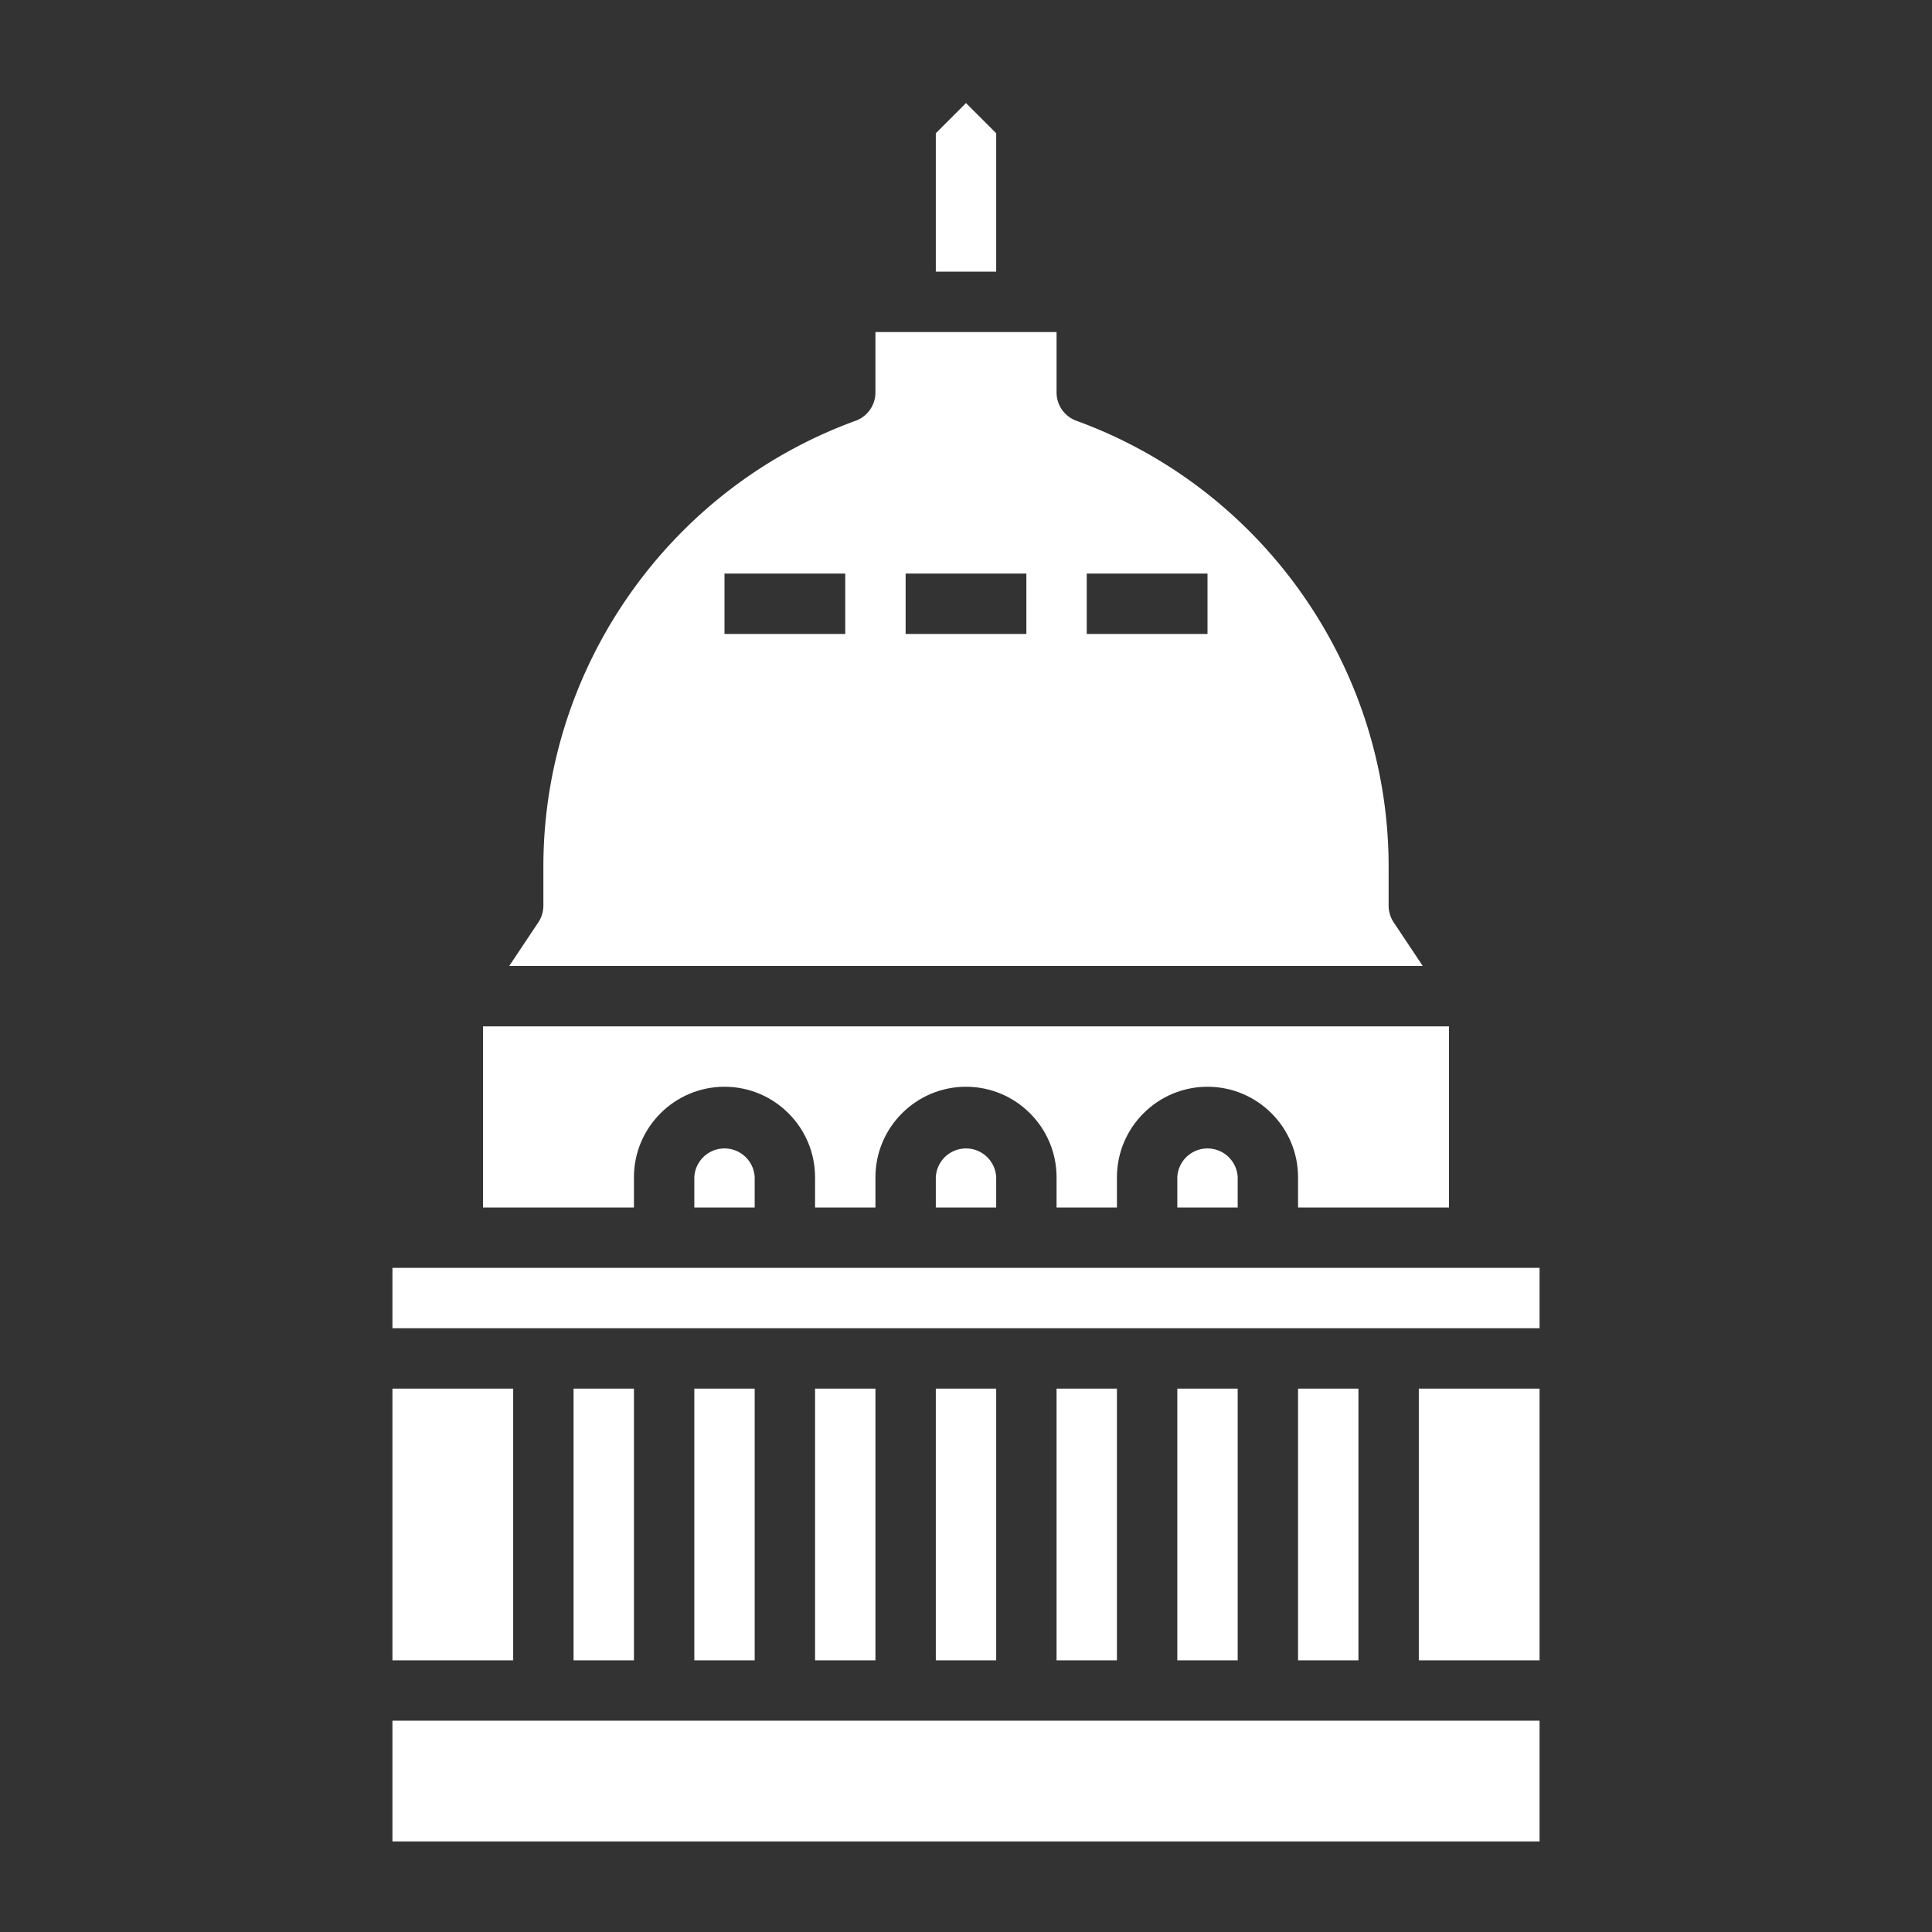
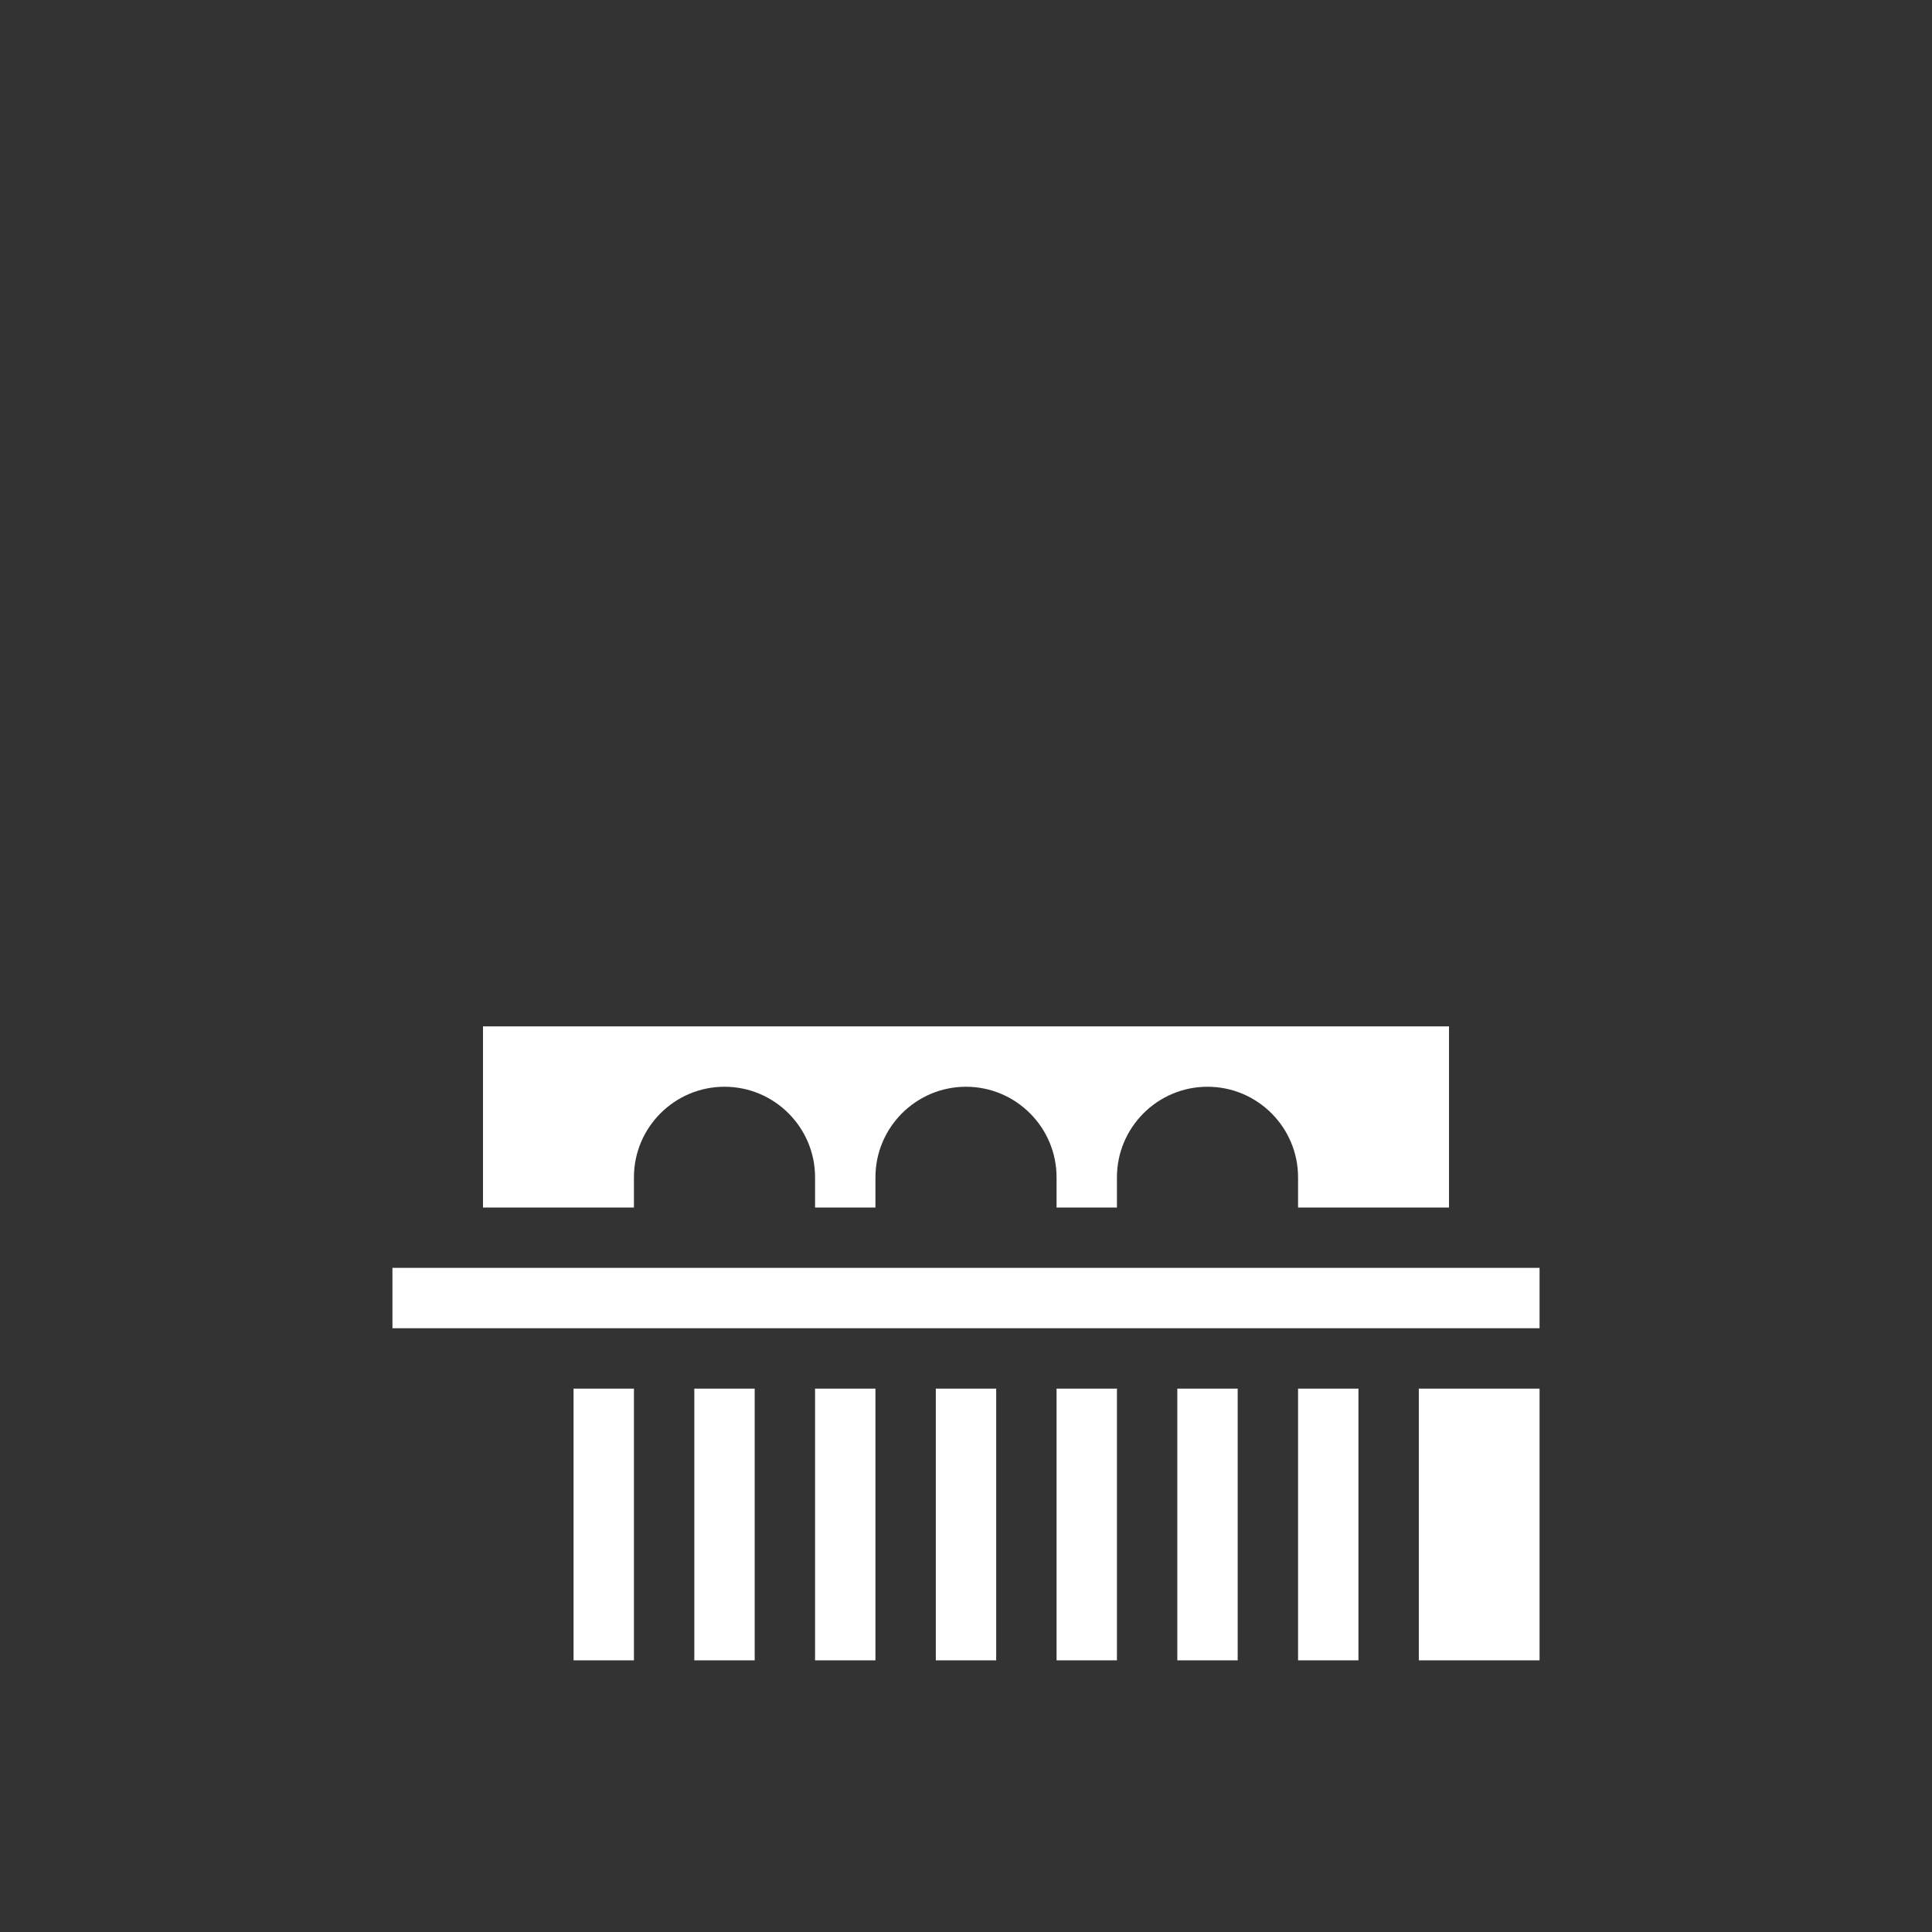
<svg xmlns="http://www.w3.org/2000/svg" width="512" height="512" x="0" y="0" viewBox="0 0 64 64" style="enable-background:new 0 0 512 512" xml:space="preserve">
  <rect x="0" y="0" width="64" height="64" fill="#333333" stroke="none" />
  <g>
-     <path d="M31 39v1h2v-1a1.001 1.001 0 0 0-2 0zM23 39v1h2v-1a1.001 1.001 0 0 0-2 0zM13 46h4v9h-4zM46.168 30.555A1.006 1.006 0 0 1 46 30v-1.295c0-6.582-4.156-12.516-10.342-14.766A.998.998 0 0 1 35 13v-2h-6v2a.998.998 0 0 1-.658.939C22.156 16.189 18 22.123 18 28.705V30c0 .197-.059.391-.168.555L16.868 32h30.263zM28 21h-4v-2h4zm6 0h-4v-2h4zm6 0h-4v-2h4zM13 57h38v4H13zM33 4.414l-1-1-1 1V9h2zM39 39v1h2v-1a1.001 1.001 0 0 0-2 0z" fill="#ffffff" opacity="1" data-original="#000000" />
    <path d="M21 39c0-1.654 1.346-3 3-3s3 1.346 3 3v1h2v-1c0-1.654 1.346-3 3-3s3 1.346 3 3v1h2v-1c0-1.654 1.346-3 3-3s3 1.346 3 3v1h5v-6H16v6h5zM27 46h2v9h-2zM47 46h4v9h-4zM39 46h2v9h-2zM43 46h2v9h-2zM49 42H13v2h38v-2zM35 46h2v9h-2zM23 46h2v9h-2zM19 46h2v9h-2zM31 46h2v9h-2z" fill="#ffffff" opacity="1" data-original="#000000" />
  </g>
</svg>